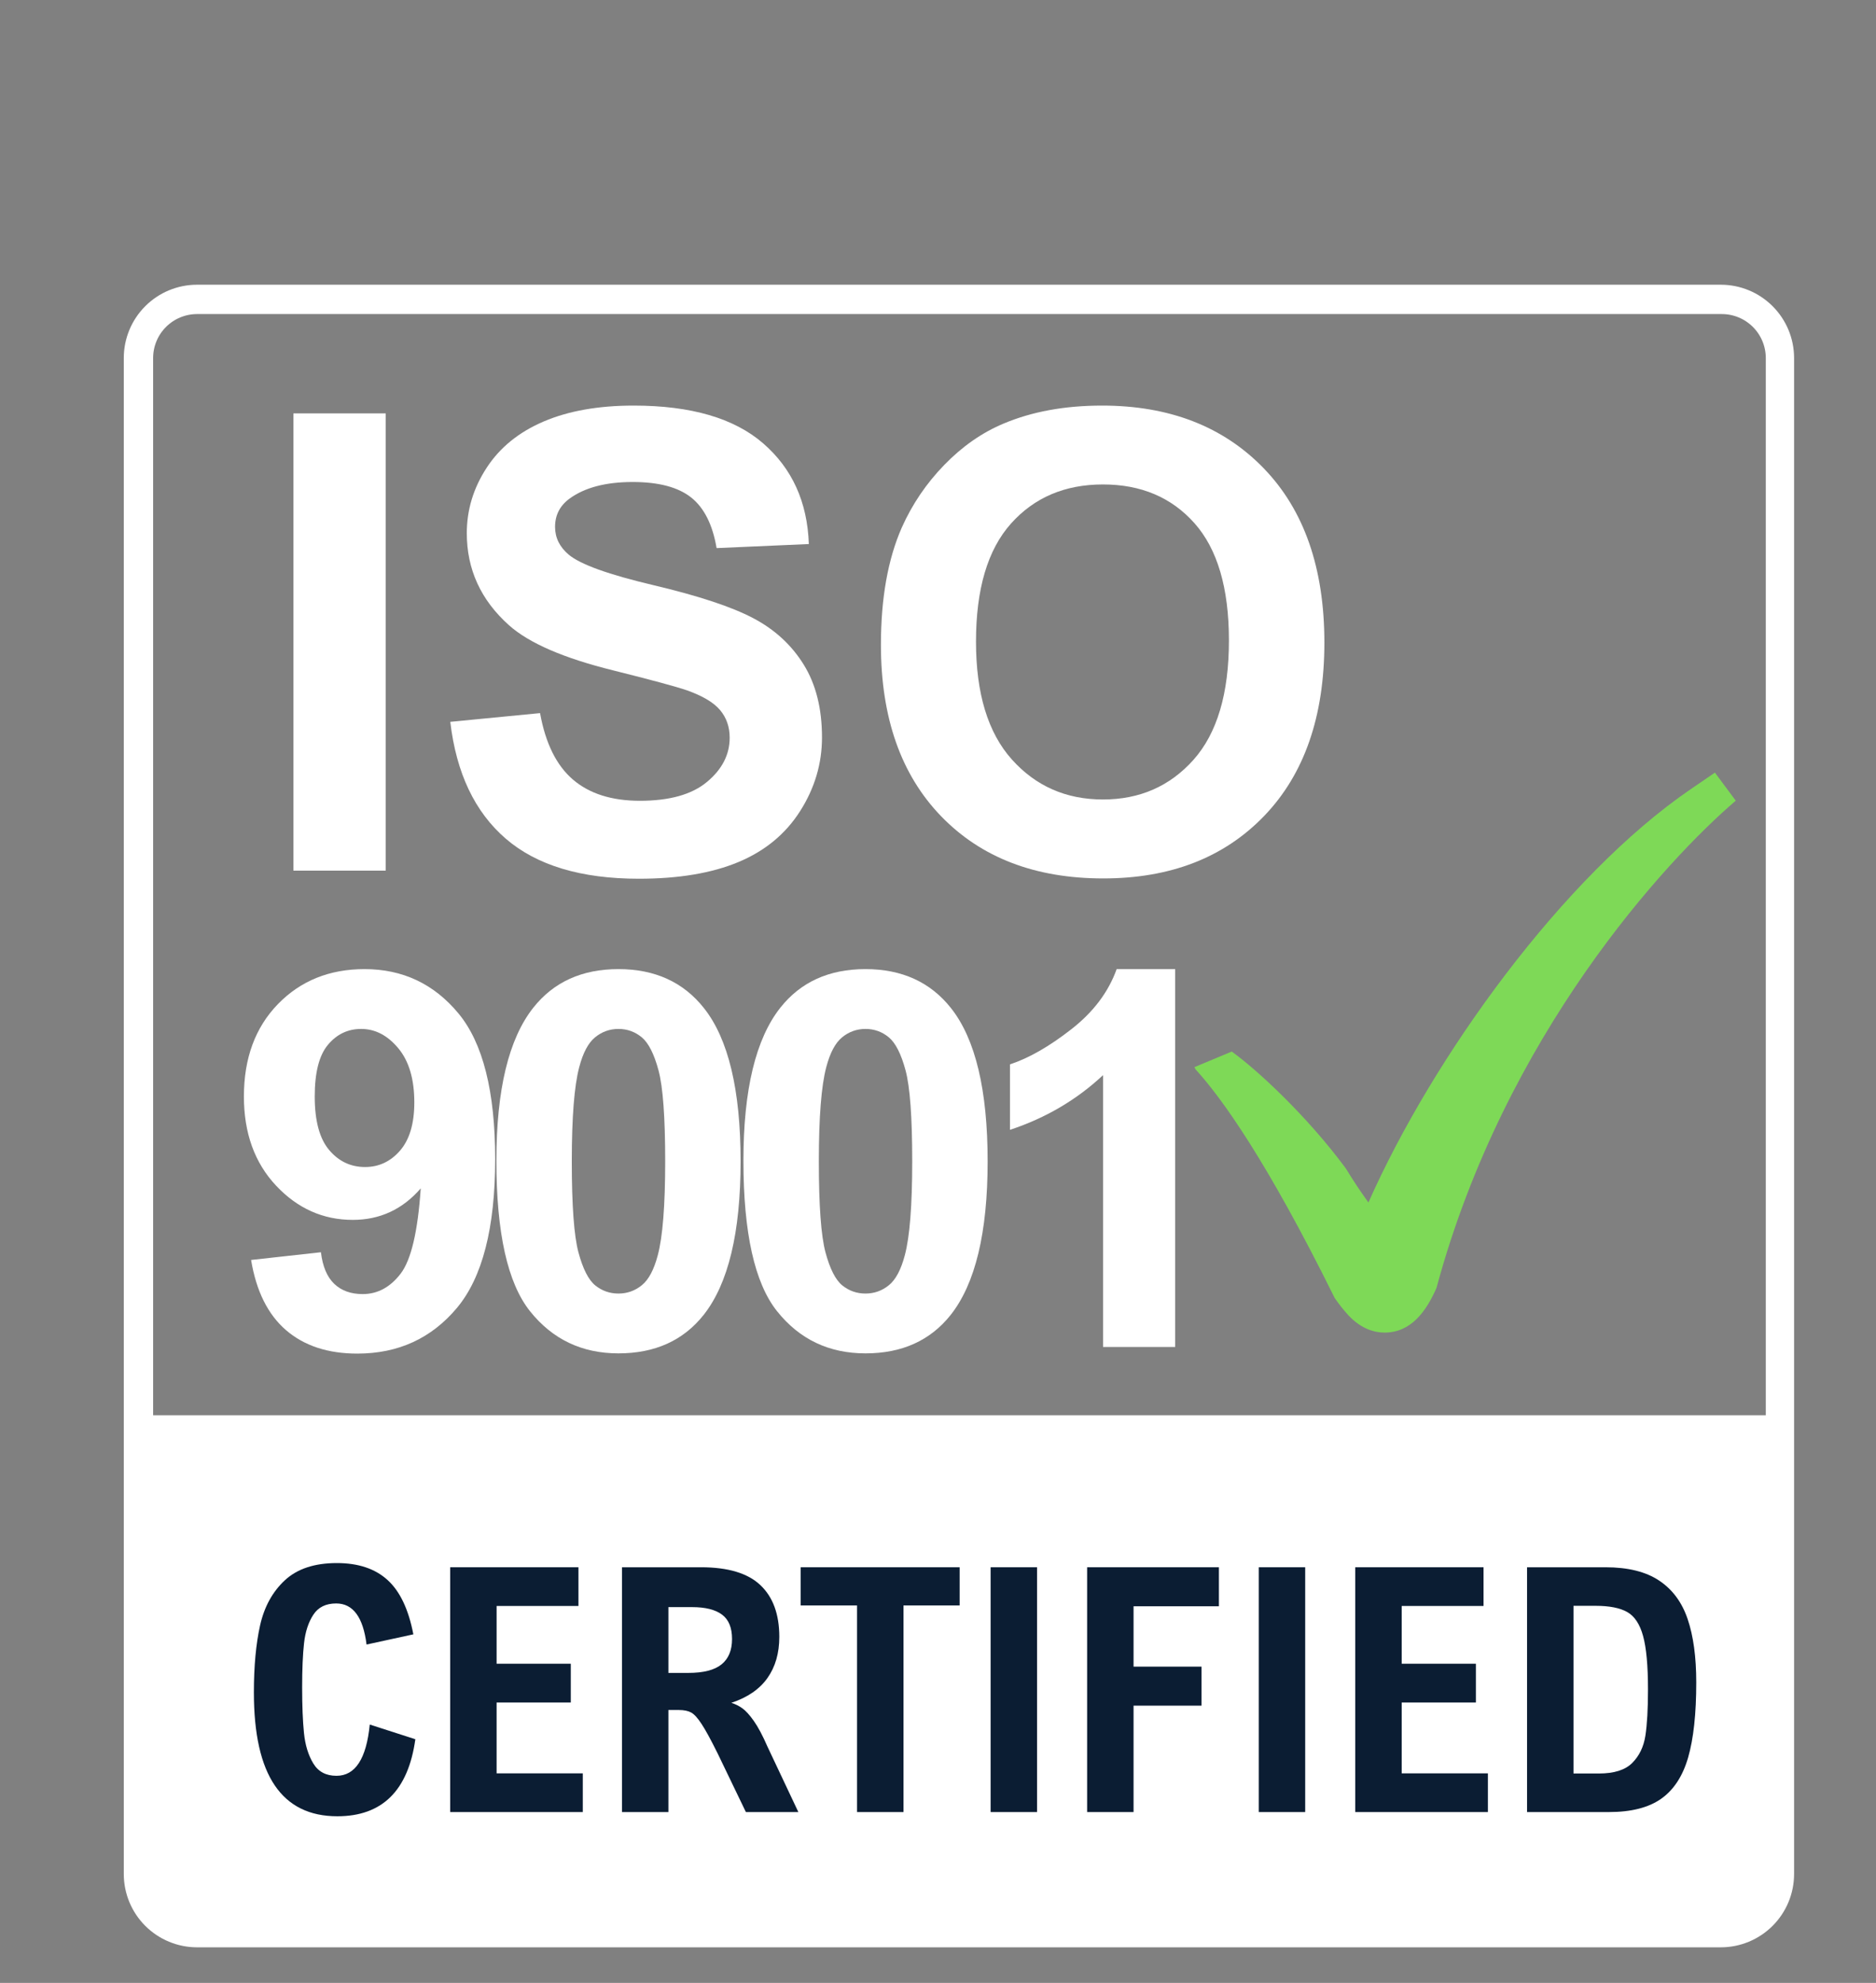
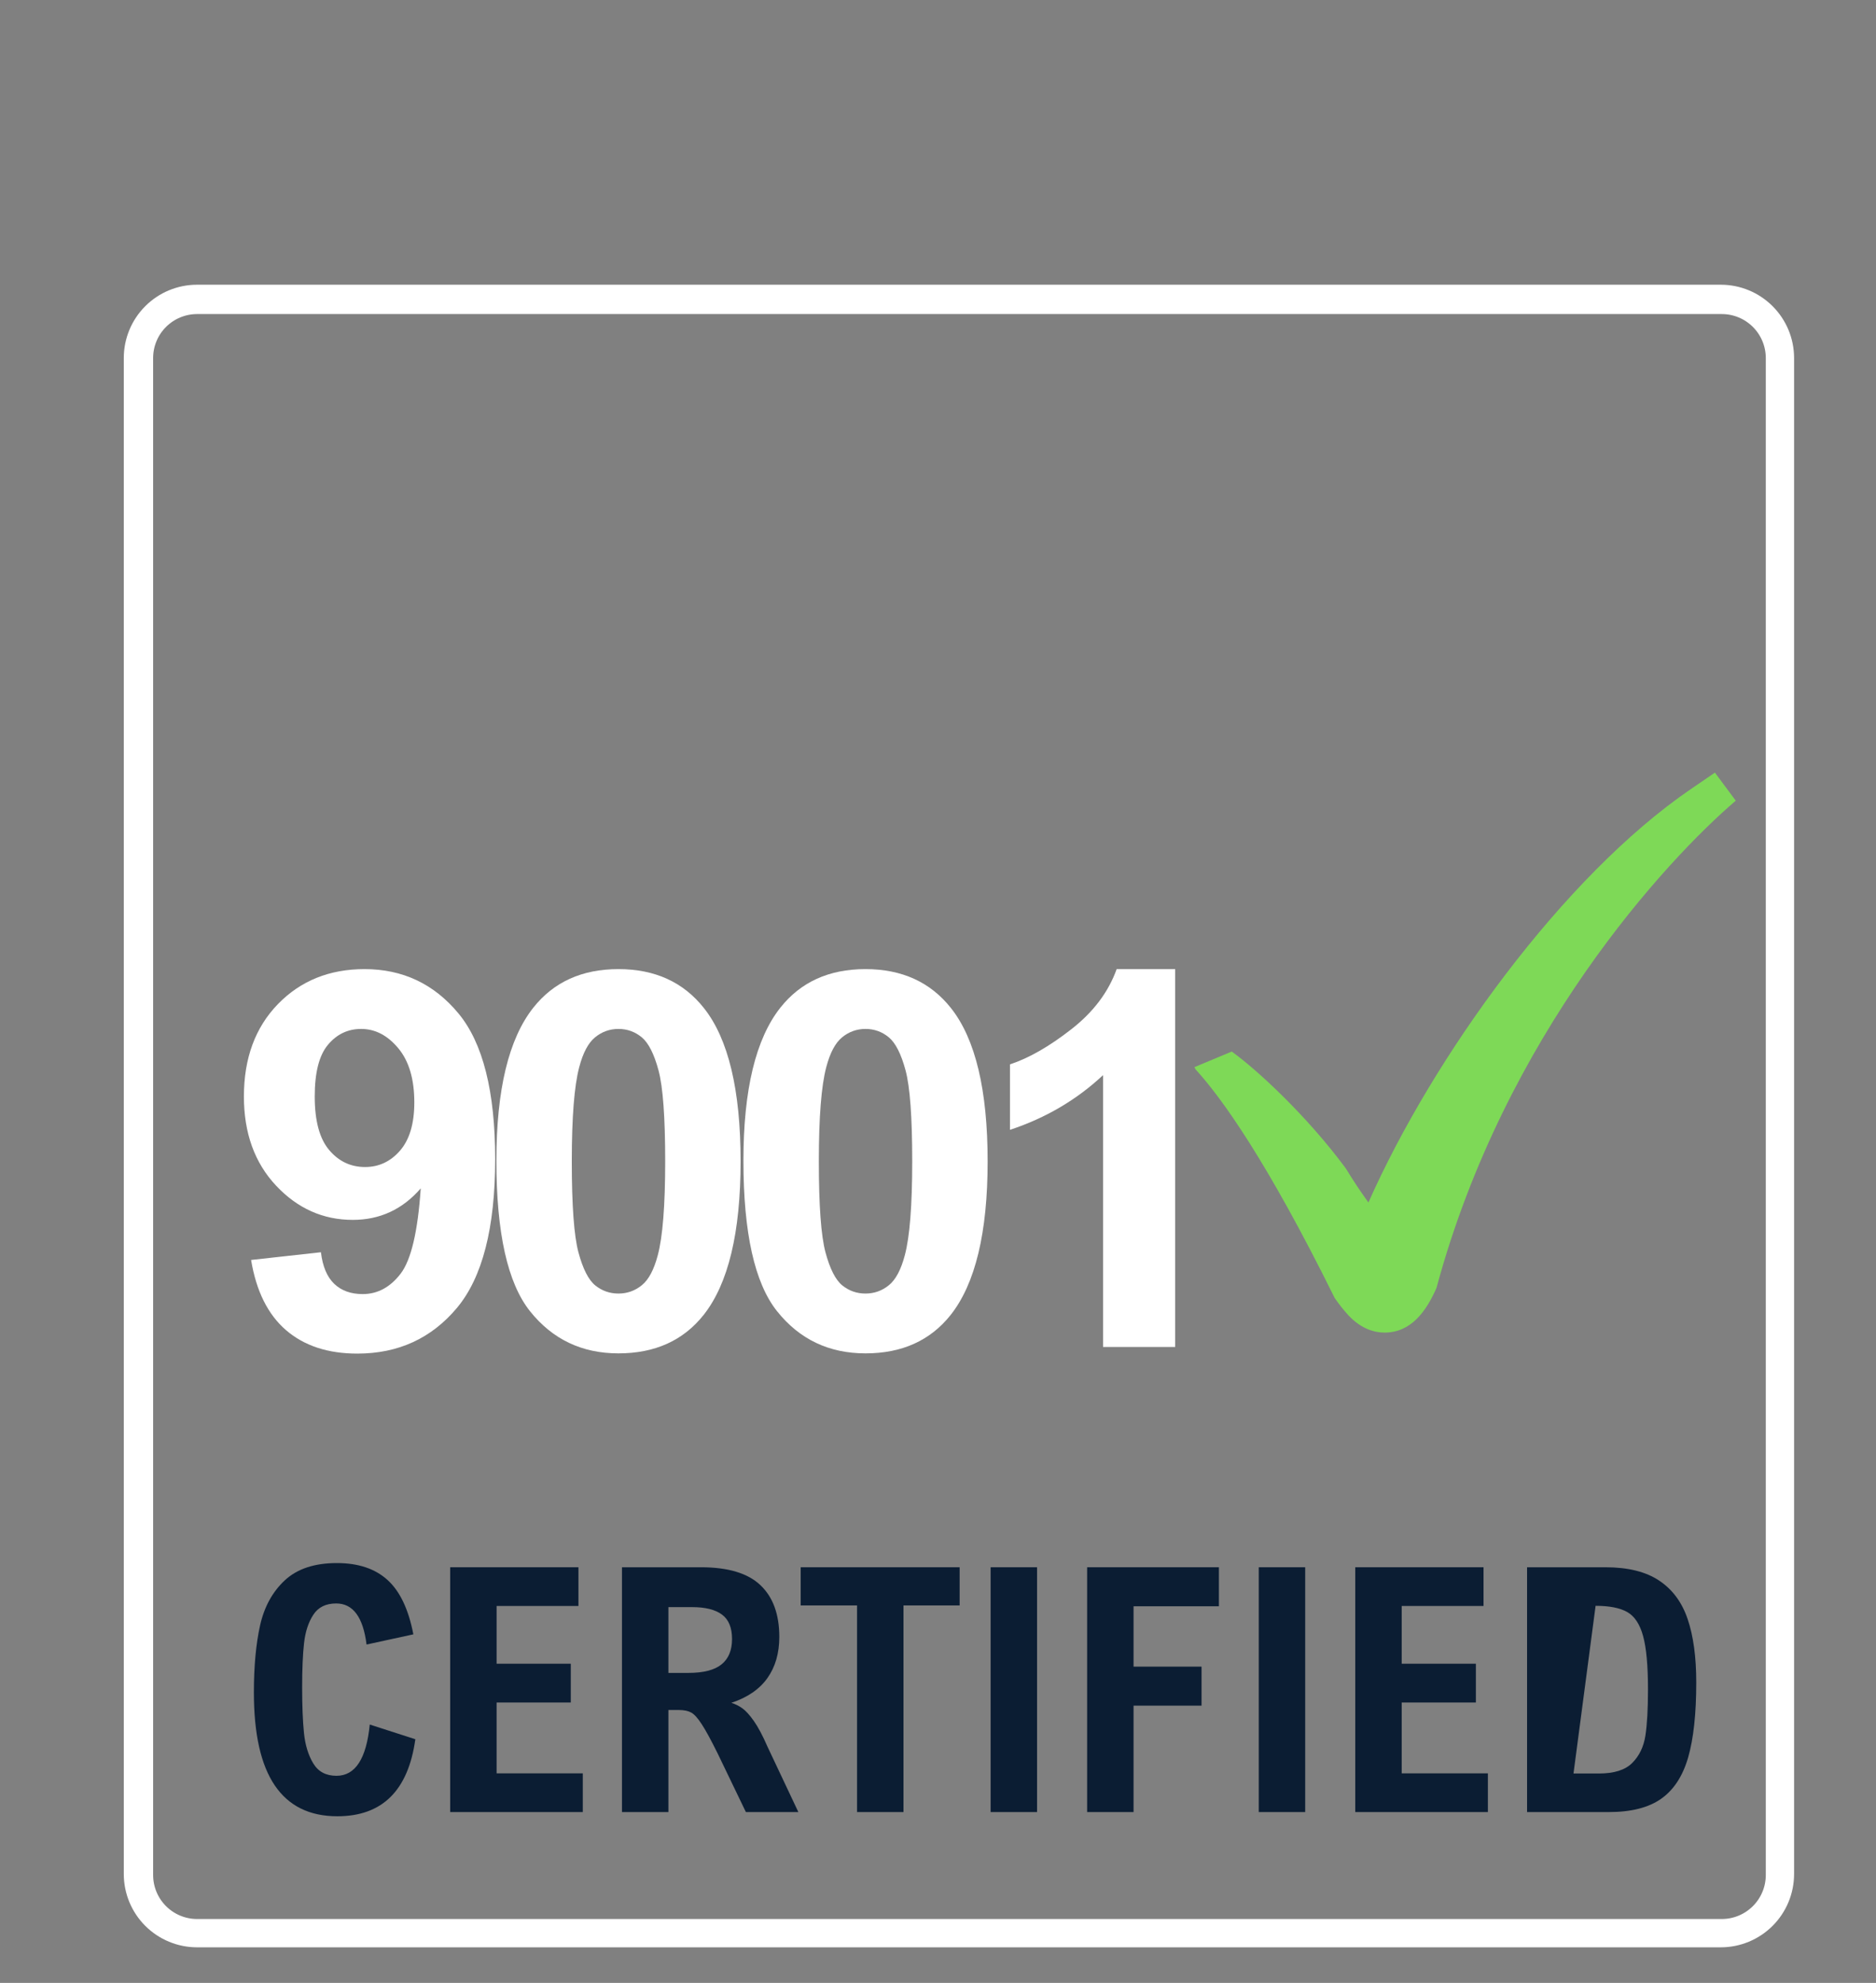
<svg xmlns="http://www.w3.org/2000/svg" width="511" zoomAndPan="magnify" viewBox="0 0 383.25 405" height="540" preserveAspectRatio="xMidYMid meet" version="1.0">
  <rect x="0" y="0" width="383.25" height="405" fill="#808080" stroke="none" />
  <defs>
    <g />
    <clipPath id="26647c1b37">
      <path d="M 25.289 58.152 L 366.621 58.152 L 366.621 397.988 L 25.289 397.988 Z M 25.289 58.152 " clip-rule="nonzero" />
    </clipPath>
    <clipPath id="46e925e618">
      <path d="M 40.258 58.152 L 351.543 58.152 C 355.516 58.152 359.32 59.73 362.129 62.539 C 364.938 65.348 366.516 69.152 366.516 73.125 L 366.516 382.758 C 366.516 386.73 364.938 390.535 362.129 393.344 C 359.32 396.152 355.516 397.73 351.543 397.73 L 40.258 397.73 C 36.289 397.73 32.48 396.152 29.672 393.344 C 26.863 390.535 25.289 386.73 25.289 382.758 L 25.289 73.125 C 25.289 69.152 26.863 65.348 29.672 62.539 C 32.48 59.73 36.289 58.152 40.258 58.152 Z M 40.258 58.152 " clip-rule="nonzero" />
    </clipPath>
    <clipPath id="5b7eb6bfc9">
      <path d="M 244.004 157.453 L 354.789 157.453 L 354.789 272.727 L 244.004 272.727 Z M 244.004 157.453 " clip-rule="nonzero" />
    </clipPath>
    <clipPath id="71a7eafd10">
      <path d="M 29.566 289.066 L 362.242 289.066 L 362.242 392.266 L 29.566 392.266 Z M 29.566 289.066 " clip-rule="nonzero" />
    </clipPath>
    <clipPath id="1996f175c3">
      <path d="M 0.566 0.066 L 333.242 0.066 L 333.242 103.266 L 0.566 103.266 Z M 0.566 0.066 " clip-rule="nonzero" />
    </clipPath>
    <clipPath id="439bbcfc38">
-       <rect x="0" width="334" y="0" height="104" />
-     </clipPath>
+       </clipPath>
    <clipPath id="3390417fea">
-       <rect x="0" width="226" y="0" height="146" />
-     </clipPath>
+       </clipPath>
    <clipPath id="49351ca4f3">
      <rect x="0" width="203" y="0" height="122" />
    </clipPath>
    <clipPath id="072a498997">
      <rect x="0" width="303" y="0" height="86" />
    </clipPath>
  </defs>
  <g clip-path="url(#26647c1b37)">
    <g clip-path="url(#46e925e618)">
      <path stroke-linecap="butt" transform="matrix(0.749, 0, 0, 0.749, 25.288, 58.154)" fill="none" stroke-linejoin="miter" d="M 19.999 -0.002 L 435.858 -0.002 C 441.166 -0.002 446.249 2.106 450.001 5.858 C 453.753 9.61 455.861 14.693 455.861 20.001 L 455.861 433.652 C 455.861 438.96 453.753 444.042 450.001 447.794 C 446.249 451.547 441.166 453.655 435.858 453.655 L 19.999 453.655 C 14.697 453.655 9.609 451.547 5.857 447.794 C 2.105 444.042 0.002 438.96 0.002 433.652 L 0.002 20.001 C 0.002 14.693 2.105 9.61 5.857 5.858 C 9.609 2.106 14.697 -0.002 19.999 -0.002 Z M 19.999 -0.002 " stroke="#ffffff" stroke-width="16" stroke-opacity="1" stroke-miterlimit="4" />
    </g>
  </g>
  <g clip-path="url(#5b7eb6bfc9)">
    <path fill="#7ed957" d="M 350.344 157.805 L 345.379 161.199 C 319.41 178.957 292.82 215.715 279.555 245.602 C 277.508 242.734 276.887 241.785 274.902 238.594 C 266.793 227.645 256.508 218.25 251.629 214.777 L 244.004 217.961 L 244.246 218.414 C 249.512 224.176 258.746 236.957 272.668 265.121 C 273.523 266.336 274.434 267.531 275.469 268.645 C 278.191 271.562 280.984 272.176 282.852 272.176 C 288.168 272.176 291.301 267.98 293.457 263.07 C 307.402 211.344 340.348 175.73 354.598 163.535 Z M 350.344 157.805 " fill-opacity="1" fill-rule="nonzero" />
  </g>
  <g clip-path="url(#71a7eafd10)">
    <g transform="matrix(1, 0, 0, 1, 29, 289)">
      <g clip-path="url(#439bbcfc38)">
        <g clip-path="url(#1996f175c3)">
          <path fill="#ffffff" d="M 0.566 0.066 L 333.137 0.066 L 333.137 103.266 L 0.566 103.266 Z M 0.566 0.066 " fill-opacity="1" fill-rule="nonzero" />
        </g>
      </g>
    </g>
  </g>
  <g transform="matrix(1, 0, 0, 1, 51, 62)">
    <g clip-path="url(#3390417fea)">
      <g fill="#ffffff" fill-opacity="1">
        <g transform="translate(0.02, 115.822)">
          <g>
            <path d="M 8.922 0 L 8.922 -93.391 L 27.781 -93.391 L 27.781 0 Z M 8.922 0 " />
          </g>
        </g>
      </g>
      <g fill="#ffffff" fill-opacity="1">
        <g transform="translate(36.269, 115.822)">
          <g>
            <path d="M 4.719 -30.391 L 23.062 -32.172 C 24.164 -26.016 26.406 -21.488 29.781 -18.594 C 33.156 -15.707 37.711 -14.266 43.453 -14.266 C 49.523 -14.266 54.098 -15.551 57.172 -18.125 C 60.254 -20.695 61.797 -23.703 61.797 -27.141 C 61.797 -29.348 61.145 -31.227 59.844 -32.781 C 58.551 -34.332 56.289 -35.68 53.062 -36.828 C 50.852 -37.586 45.82 -38.945 37.969 -40.906 C 27.863 -43.406 20.77 -46.484 16.688 -50.141 C 10.957 -55.273 8.094 -61.535 8.094 -68.922 C 8.094 -73.68 9.441 -78.129 12.141 -82.266 C 14.836 -86.41 18.723 -89.566 23.797 -91.734 C 28.867 -93.898 34.992 -94.984 42.172 -94.984 C 53.891 -94.984 62.711 -92.41 68.641 -87.266 C 74.566 -82.129 77.676 -75.273 77.969 -66.703 L 59.125 -65.875 C 58.312 -70.664 56.578 -74.113 53.922 -76.219 C 51.266 -78.32 47.285 -79.375 41.984 -79.375 C 36.504 -79.375 32.211 -78.25 29.109 -76 C 27.117 -74.551 26.125 -72.617 26.125 -70.203 C 26.125 -67.992 27.055 -66.102 28.922 -64.531 C 31.297 -62.539 37.07 -60.461 46.25 -58.297 C 55.426 -56.129 62.211 -53.883 66.609 -51.562 C 71.004 -49.25 74.441 -46.086 76.922 -42.078 C 79.41 -38.066 80.656 -33.109 80.656 -27.203 C 80.656 -21.848 79.164 -16.832 76.188 -12.156 C 73.219 -7.488 69.016 -4.02 63.578 -1.75 C 58.141 0.52 51.363 1.656 43.25 1.656 C 31.445 1.656 22.379 -1.07 16.047 -6.531 C 9.723 -11.988 5.945 -19.941 4.719 -30.391 Z M 4.719 -30.391 " />
          </g>
        </g>
      </g>
      <g fill="#ffffff" fill-opacity="1">
        <g transform="translate(123.293, 115.822)">
          <g>
            <path d="M 5.672 -46.125 C 5.672 -55.633 7.094 -63.617 9.938 -70.078 C 12.062 -74.836 14.957 -79.102 18.625 -82.875 C 22.301 -86.656 26.328 -89.461 30.703 -91.297 C 36.523 -93.754 43.238 -94.984 50.844 -94.984 C 64.602 -94.984 75.613 -90.711 83.875 -82.172 C 92.133 -73.641 96.266 -61.77 96.266 -46.562 C 96.266 -31.488 92.164 -19.691 83.969 -11.172 C 75.77 -2.66 64.812 1.594 51.094 1.594 C 37.207 1.594 26.164 -2.641 17.969 -11.109 C 9.77 -19.586 5.672 -31.258 5.672 -46.125 Z M 25.094 -46.766 C 25.094 -36.18 27.535 -28.16 32.422 -22.703 C 37.305 -17.254 43.508 -14.531 51.031 -14.531 C 58.539 -14.531 64.707 -17.234 69.531 -22.641 C 74.352 -28.055 76.766 -36.18 76.766 -47.016 C 76.766 -57.711 74.414 -65.695 69.719 -70.969 C 65.031 -76.238 58.801 -78.875 51.031 -78.875 C 43.258 -78.875 36.992 -76.207 32.234 -70.875 C 27.473 -65.539 25.094 -57.504 25.094 -46.766 Z M 25.094 -46.766 " />
          </g>
        </g>
      </g>
    </g>
  </g>
  <g transform="matrix(1, 0, 0, 1, 46, 178)">
    <g clip-path="url(#49351ca4f3)">
      <g fill="#ffffff" fill-opacity="1">
        <g transform="translate(0.422, 97.108)">
          <g>
            <path d="M 4.875 -17.766 L 19.141 -19.344 C 19.484 -16.445 20.391 -14.297 21.859 -12.891 C 23.328 -11.492 25.266 -10.797 27.672 -10.797 C 30.711 -10.797 33.301 -12.191 35.438 -14.984 C 37.57 -17.785 38.938 -23.586 39.531 -32.391 C 35.82 -28.098 31.191 -25.953 25.641 -25.953 C 19.586 -25.953 14.367 -28.281 9.984 -32.938 C 5.598 -37.602 3.406 -43.676 3.406 -51.156 C 3.406 -58.957 5.719 -65.242 10.344 -70.016 C 14.977 -74.785 20.879 -77.172 28.047 -77.172 C 35.836 -77.172 42.234 -74.156 47.234 -68.125 C 52.234 -62.094 54.734 -52.176 54.734 -38.375 C 54.734 -24.32 52.129 -14.188 46.922 -7.969 C 41.711 -1.75 34.93 1.359 26.578 1.359 C 20.566 1.359 15.707 -0.238 12 -3.438 C 8.301 -6.633 5.926 -11.41 4.875 -17.766 Z M 38.219 -49.953 C 38.219 -54.711 37.125 -58.398 34.938 -61.016 C 32.75 -63.641 30.223 -64.953 27.359 -64.953 C 24.641 -64.953 22.379 -63.875 20.578 -61.719 C 18.773 -59.57 17.875 -56.051 17.875 -51.156 C 17.875 -46.195 18.852 -42.555 20.812 -40.234 C 22.77 -37.91 25.219 -36.75 28.156 -36.75 C 30.977 -36.75 33.359 -37.863 35.297 -40.094 C 37.242 -42.332 38.219 -45.617 38.219 -49.953 Z M 38.219 -49.953 " />
          </g>
        </g>
      </g>
      <g fill="#ffffff" fill-opacity="1">
        <g transform="translate(50.891, 97.108)">
          <g>
            <path d="M 29.453 -77.172 C 36.898 -77.172 42.723 -74.516 46.922 -69.203 C 51.91 -62.91 54.406 -52.477 54.406 -37.906 C 54.406 -23.363 51.891 -12.91 46.859 -6.547 C 42.703 -1.305 36.898 1.312 29.453 1.312 C 21.984 1.312 15.957 -1.562 11.375 -7.312 C 6.801 -13.062 4.516 -23.312 4.516 -38.062 C 4.516 -52.531 7.031 -62.941 12.062 -69.297 C 16.219 -74.547 22.016 -77.172 29.453 -77.172 Z M 29.453 -64.953 C 27.672 -64.953 26.082 -64.383 24.688 -63.25 C 23.289 -62.113 22.207 -60.078 21.438 -57.141 C 20.426 -53.328 19.922 -46.914 19.922 -37.906 C 19.922 -28.883 20.375 -22.688 21.281 -19.312 C 22.188 -15.945 23.328 -13.703 24.703 -12.578 C 26.086 -11.461 27.672 -10.906 29.453 -10.906 C 31.242 -10.906 32.836 -11.473 34.234 -12.609 C 35.629 -13.742 36.711 -15.781 37.484 -18.719 C 38.492 -22.488 39 -28.883 39 -37.906 C 39 -46.914 38.547 -53.109 37.641 -56.484 C 36.734 -59.859 35.586 -62.113 34.203 -63.25 C 32.828 -64.383 31.242 -64.953 29.453 -64.953 Z M 29.453 -64.953 " />
          </g>
        </g>
      </g>
      <g fill="#ffffff" fill-opacity="1">
        <g transform="translate(101.359, 97.108)">
          <g>
            <path d="M 29.453 -77.172 C 36.898 -77.172 42.723 -74.516 46.922 -69.203 C 51.91 -62.91 54.406 -52.477 54.406 -37.906 C 54.406 -23.363 51.891 -12.91 46.859 -6.547 C 42.703 -1.305 36.898 1.312 29.453 1.312 C 21.984 1.312 15.957 -1.562 11.375 -7.312 C 6.801 -13.062 4.516 -23.312 4.516 -38.062 C 4.516 -52.531 7.031 -62.941 12.062 -69.297 C 16.219 -74.547 22.016 -77.172 29.453 -77.172 Z M 29.453 -64.953 C 27.672 -64.953 26.082 -64.383 24.688 -63.25 C 23.289 -62.113 22.207 -60.078 21.438 -57.141 C 20.426 -53.328 19.922 -46.914 19.922 -37.906 C 19.922 -28.883 20.375 -22.688 21.281 -19.312 C 22.188 -15.945 23.328 -13.703 24.703 -12.578 C 26.086 -11.461 27.672 -10.906 29.453 -10.906 C 31.242 -10.906 32.836 -11.473 34.234 -12.609 C 35.629 -13.742 36.711 -15.781 37.484 -18.719 C 38.492 -22.488 39 -28.883 39 -37.906 C 39 -46.914 38.547 -53.109 37.641 -56.484 C 36.734 -59.859 35.586 -62.113 34.203 -63.25 C 32.828 -64.383 31.242 -64.953 29.453 -64.953 Z M 29.453 -64.953 " />
          </g>
        </g>
      </g>
      <g fill="#ffffff" fill-opacity="1">
        <g transform="translate(151.828, 97.108)">
          <g>
            <path d="M 42.25 0 L 27.516 0 L 27.516 -55.516 C 22.141 -50.484 15.801 -46.758 8.5 -44.344 L 8.5 -57.719 C 12.344 -58.977 16.516 -61.363 21.016 -64.875 C 25.523 -68.383 28.617 -72.484 30.297 -77.172 L 42.25 -77.172 Z M 42.25 0 " />
          </g>
        </g>
      </g>
    </g>
  </g>
  <g transform="matrix(1, 0, 0, 1, 48, 301)">
    <g clip-path="url(#072a498997)">
      <g fill="#0b1d33" fill-opacity="1">
        <g transform="translate(0.554, 69.106)">
          <g>
            <path d="M 35.891 -36.297 L 26.328 -34.219 C 25.629 -39.812 23.562 -42.609 20.125 -42.609 C 18.008 -42.609 16.453 -41.836 15.453 -40.297 C 14.453 -38.766 13.82 -36.836 13.562 -34.516 C 13.301 -32.203 13.172 -29.18 13.172 -25.453 C 13.172 -21.691 13.297 -18.582 13.547 -16.125 C 13.797 -13.676 14.43 -11.609 15.453 -9.922 C 16.473 -8.242 18.051 -7.406 20.188 -7.406 C 24.031 -7.406 26.297 -10.895 26.984 -17.875 L 36.297 -14.875 C 34.836 -4.383 29.523 0.859 20.359 0.859 C 14.703 0.859 10.445 -1.234 7.594 -5.422 C 4.738 -9.609 3.312 -15.953 3.312 -24.453 C 3.312 -29.773 3.734 -34.332 4.578 -38.125 C 5.43 -41.926 7.117 -45 9.641 -47.344 C 12.172 -49.688 15.711 -50.859 20.266 -50.859 C 24.629 -50.859 28.078 -49.707 30.609 -47.406 C 33.148 -45.113 34.91 -41.41 35.891 -36.297 Z M 35.891 -36.297 " />
          </g>
        </g>
      </g>
      <g fill="#0b1d33" fill-opacity="1">
        <g transform="translate(38.857, 69.106)">
          <g>
            <path d="M 14.594 -42.094 L 14.594 -30.297 L 29.75 -30.297 L 29.75 -22.375 L 14.594 -22.375 L 14.594 -7.906 L 32.203 -7.906 L 32.203 0 L 5.109 0 L 5.109 -50 L 31.312 -50 L 31.312 -42.094 Z M 14.594 -42.094 " />
          </g>
        </g>
      </g>
      <g fill="#0b1d33" fill-opacity="1">
        <g transform="translate(73.955, 69.106)">
          <g>
            <path d="M 37.25 -35.781 C 37.25 -32.457 36.441 -29.656 34.828 -27.375 C 33.211 -25.094 30.754 -23.406 27.453 -22.312 C 28.254 -22.062 29 -21.691 29.688 -21.203 C 30.383 -20.711 31.172 -19.848 32.047 -18.609 C 32.922 -17.367 33.848 -15.625 34.828 -13.375 L 41.141 0 L 30.422 0 L 24.656 -11.969 C 23.27 -14.77 22.176 -16.773 21.375 -17.984 C 20.582 -19.203 19.875 -19.984 19.25 -20.328 C 18.625 -20.672 17.789 -20.844 16.75 -20.844 L 14.594 -20.844 L 14.594 0 L 5.109 0 L 5.109 -50 L 21.25 -50 C 26.781 -50 30.828 -48.781 33.391 -46.344 C 35.961 -43.914 37.25 -40.395 37.25 -35.781 Z M 27.594 -35.344 C 27.594 -37.656 26.91 -39.316 25.547 -40.328 C 24.18 -41.348 22.145 -41.859 19.438 -41.859 L 14.594 -41.859 L 14.594 -28.422 L 18.656 -28.422 C 21.75 -28.422 24.008 -29 25.438 -30.156 C 26.875 -31.312 27.594 -33.039 27.594 -35.344 Z M 27.594 -35.344 " />
          </g>
        </g>
      </g>
      <g fill="#0b1d33" fill-opacity="1">
        <g transform="translate(114.34, 69.106)">
          <g>
            <path d="M 22.234 -42.203 L 22.234 0 L 12.75 0 L 12.75 -42.203 L 1.234 -42.203 L 1.234 -50 L 33.703 -50 L 33.703 -42.203 Z M 22.234 -42.203 " />
          </g>
        </g>
      </g>
      <g fill="#0b1d33" fill-opacity="1">
        <g transform="translate(149.267, 69.106)">
          <g>
            <path d="M 5.109 0 L 5.109 -50 L 14.594 -50 L 14.594 0 Z M 5.109 0 " />
          </g>
        </g>
      </g>
      <g fill="#0b1d33" fill-opacity="1">
        <g transform="translate(168.981, 69.106)">
          <g>
            <path d="M 14.594 -42.031 L 14.594 -29.703 L 28.484 -29.703 L 28.484 -21.734 L 14.594 -21.734 L 14.594 0 L 5.109 0 L 5.109 -50 L 32.031 -50 L 32.031 -42.031 Z M 14.594 -42.031 " />
          </g>
        </g>
      </g>
      <g fill="#0b1d33" fill-opacity="1">
        <g transform="translate(204.045, 69.106)">
          <g>
            <path d="M 5.109 0 L 5.109 -50 L 14.594 -50 L 14.594 0 Z M 5.109 0 " />
          </g>
        </g>
      </g>
      <g fill="#0b1d33" fill-opacity="1">
        <g transform="translate(223.76, 69.106)">
          <g>
            <path d="M 14.594 -42.094 L 14.594 -30.297 L 29.75 -30.297 L 29.75 -22.375 L 14.594 -22.375 L 14.594 -7.906 L 32.203 -7.906 L 32.203 0 L 5.109 0 L 5.109 -50 L 31.312 -50 L 31.312 -42.094 Z M 14.594 -42.094 " />
          </g>
        </g>
      </g>
      <g fill="#0b1d33" fill-opacity="1">
        <g transform="translate(258.857, 69.106)">
          <g>
-             <path d="M 39.672 -26.469 C 39.672 -20.082 39.117 -14.977 38.016 -11.156 C 36.91 -7.332 35.066 -4.516 32.484 -2.703 C 29.91 -0.898 26.359 0 21.828 0 L 5.109 0 L 5.109 -50 L 21.109 -50 C 25.734 -50 29.398 -49.086 32.109 -47.266 C 34.828 -45.453 36.766 -42.828 37.922 -39.391 C 39.086 -35.961 39.672 -31.656 39.672 -26.469 Z M 14.594 -7.875 L 19.781 -7.875 C 22.875 -7.875 25.141 -8.586 26.578 -10.016 C 28.023 -11.453 28.926 -13.312 29.281 -15.594 C 29.633 -17.883 29.812 -21.031 29.812 -25.031 C 29.812 -29.906 29.477 -33.547 28.812 -35.953 C 28.156 -38.359 27.082 -39.988 25.594 -40.844 C 24.102 -41.695 21.941 -42.125 19.109 -42.125 L 14.594 -42.125 Z M 14.594 -7.875 " />
+             <path d="M 39.672 -26.469 C 39.672 -20.082 39.117 -14.977 38.016 -11.156 C 36.91 -7.332 35.066 -4.516 32.484 -2.703 C 29.91 -0.898 26.359 0 21.828 0 L 5.109 0 L 5.109 -50 L 21.109 -50 C 25.734 -50 29.398 -49.086 32.109 -47.266 C 34.828 -45.453 36.766 -42.828 37.922 -39.391 C 39.086 -35.961 39.672 -31.656 39.672 -26.469 Z M 14.594 -7.875 L 19.781 -7.875 C 22.875 -7.875 25.141 -8.586 26.578 -10.016 C 28.023 -11.453 28.926 -13.312 29.281 -15.594 C 29.633 -17.883 29.812 -21.031 29.812 -25.031 C 29.812 -29.906 29.477 -33.547 28.812 -35.953 C 28.156 -38.359 27.082 -39.988 25.594 -40.844 C 24.102 -41.695 21.941 -42.125 19.109 -42.125 Z M 14.594 -7.875 " />
          </g>
        </g>
      </g>
    </g>
  </g>
</svg>